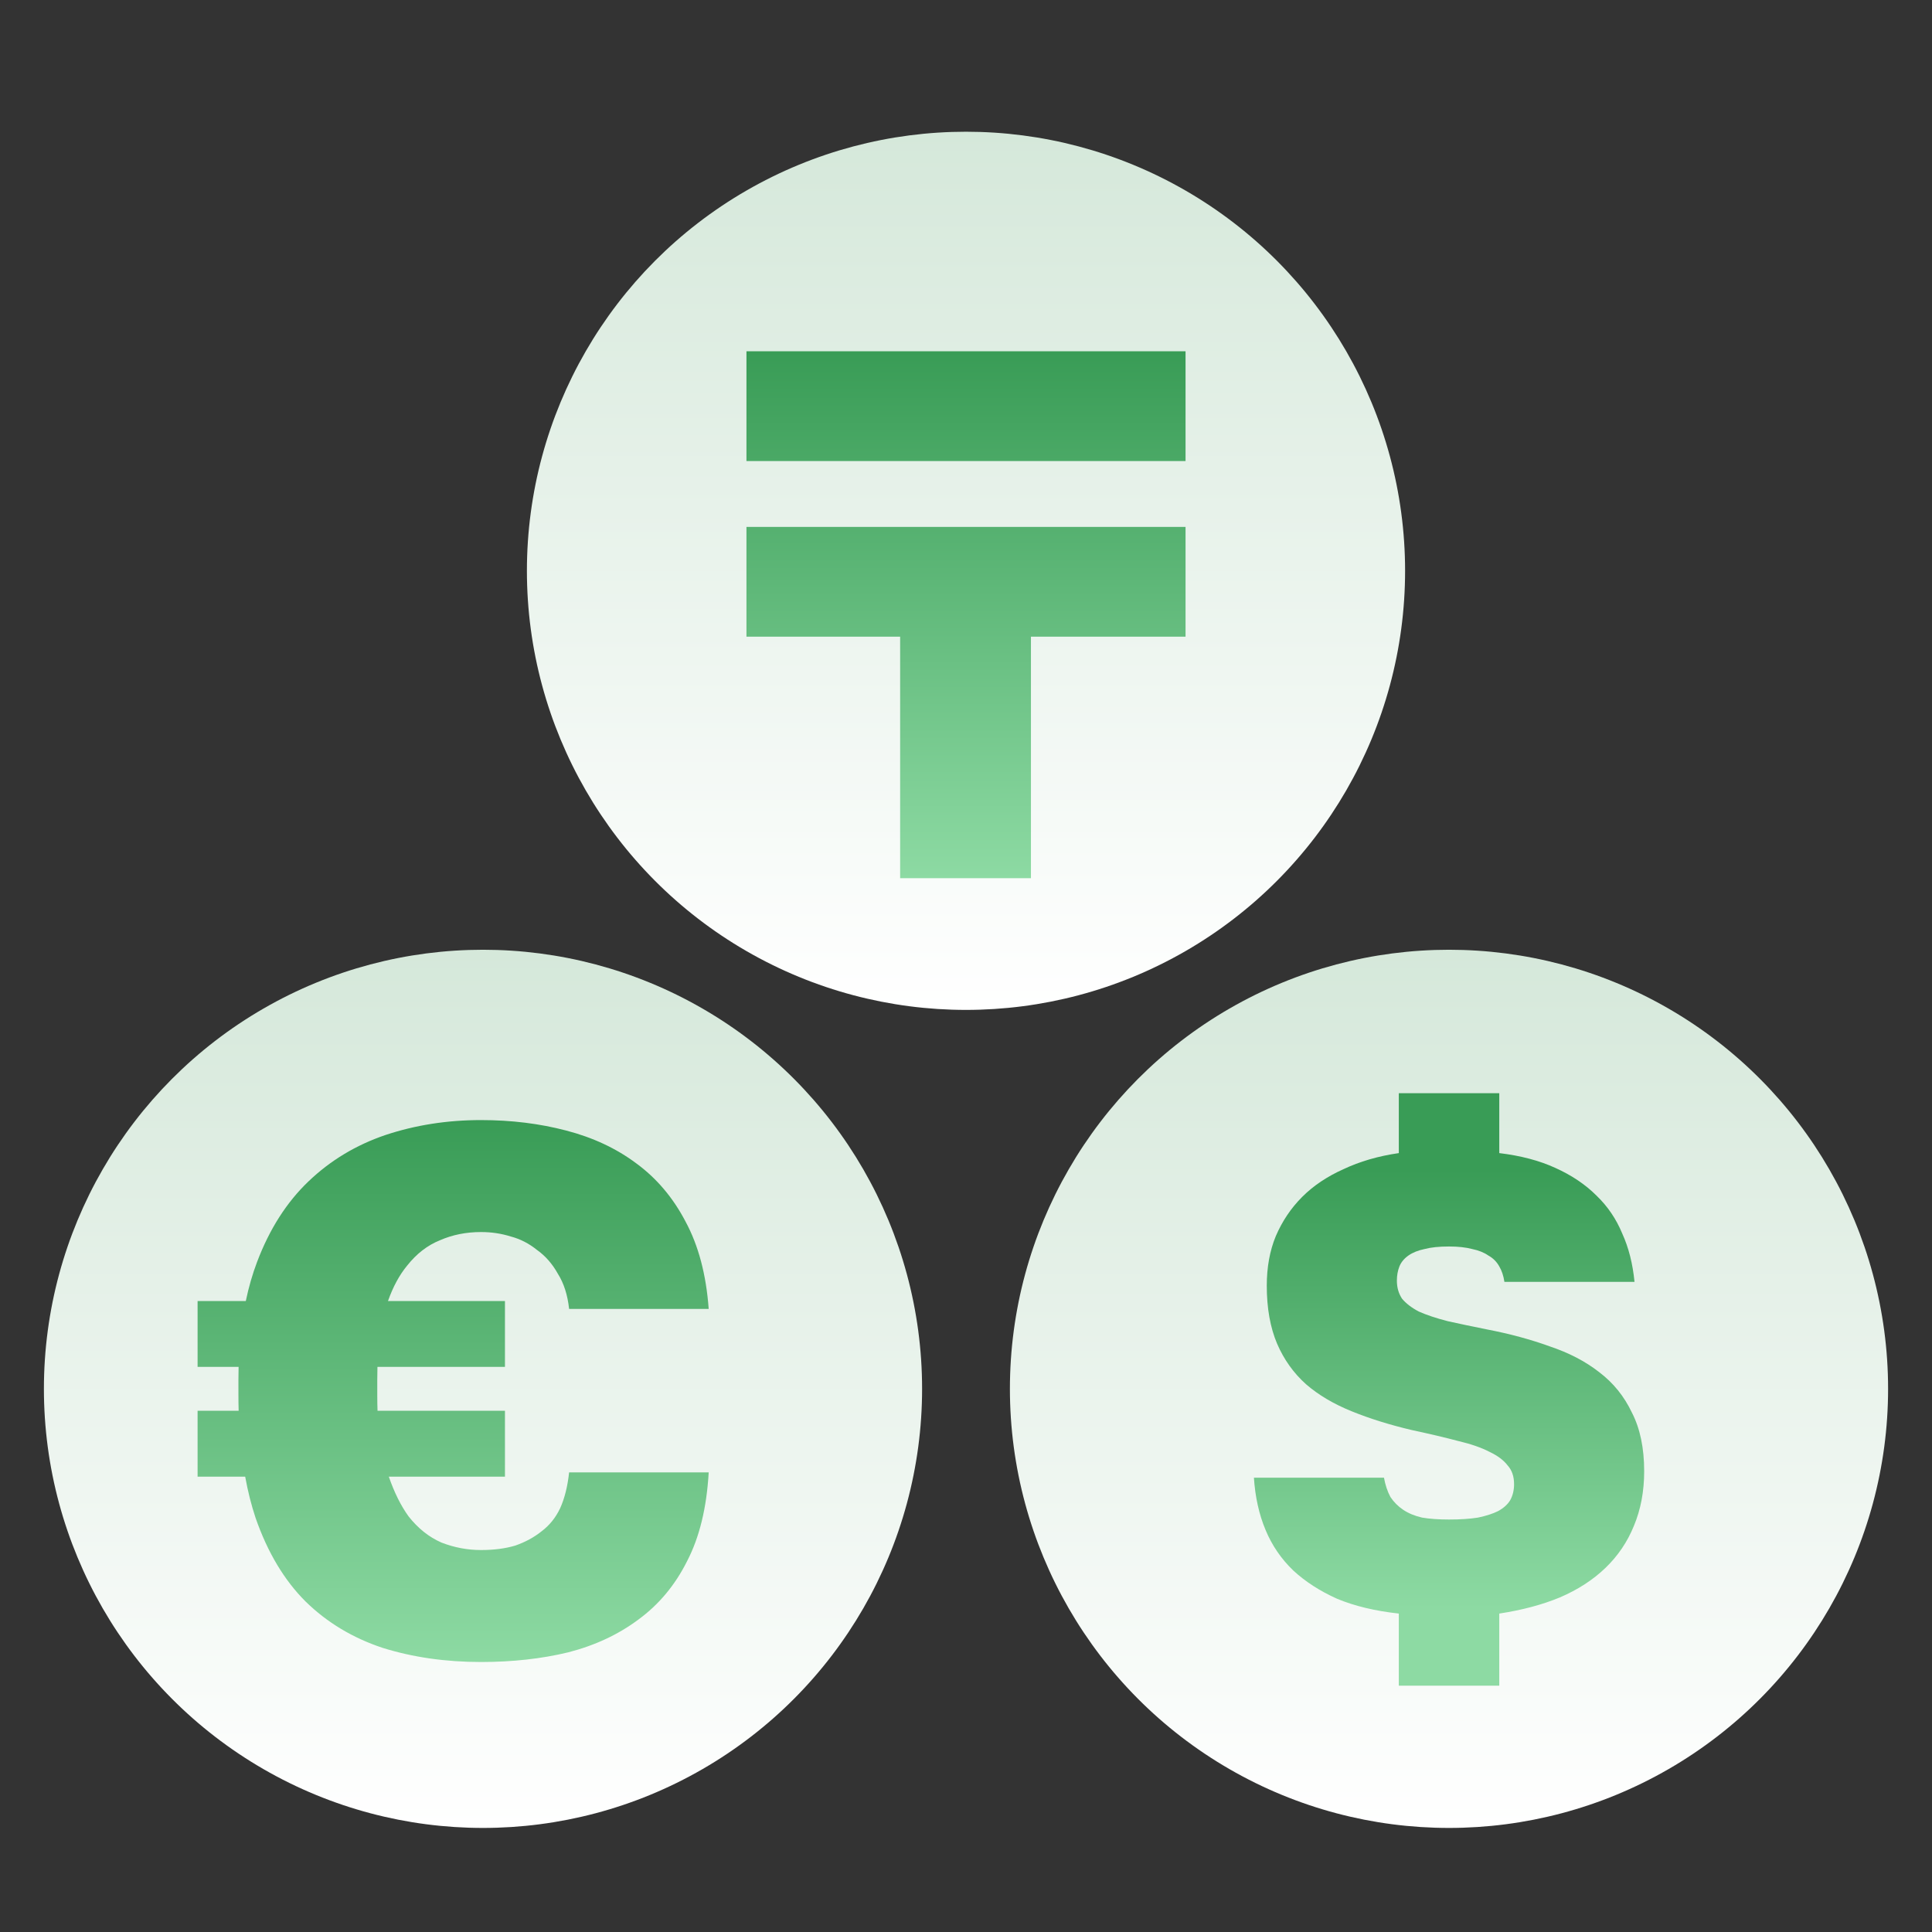
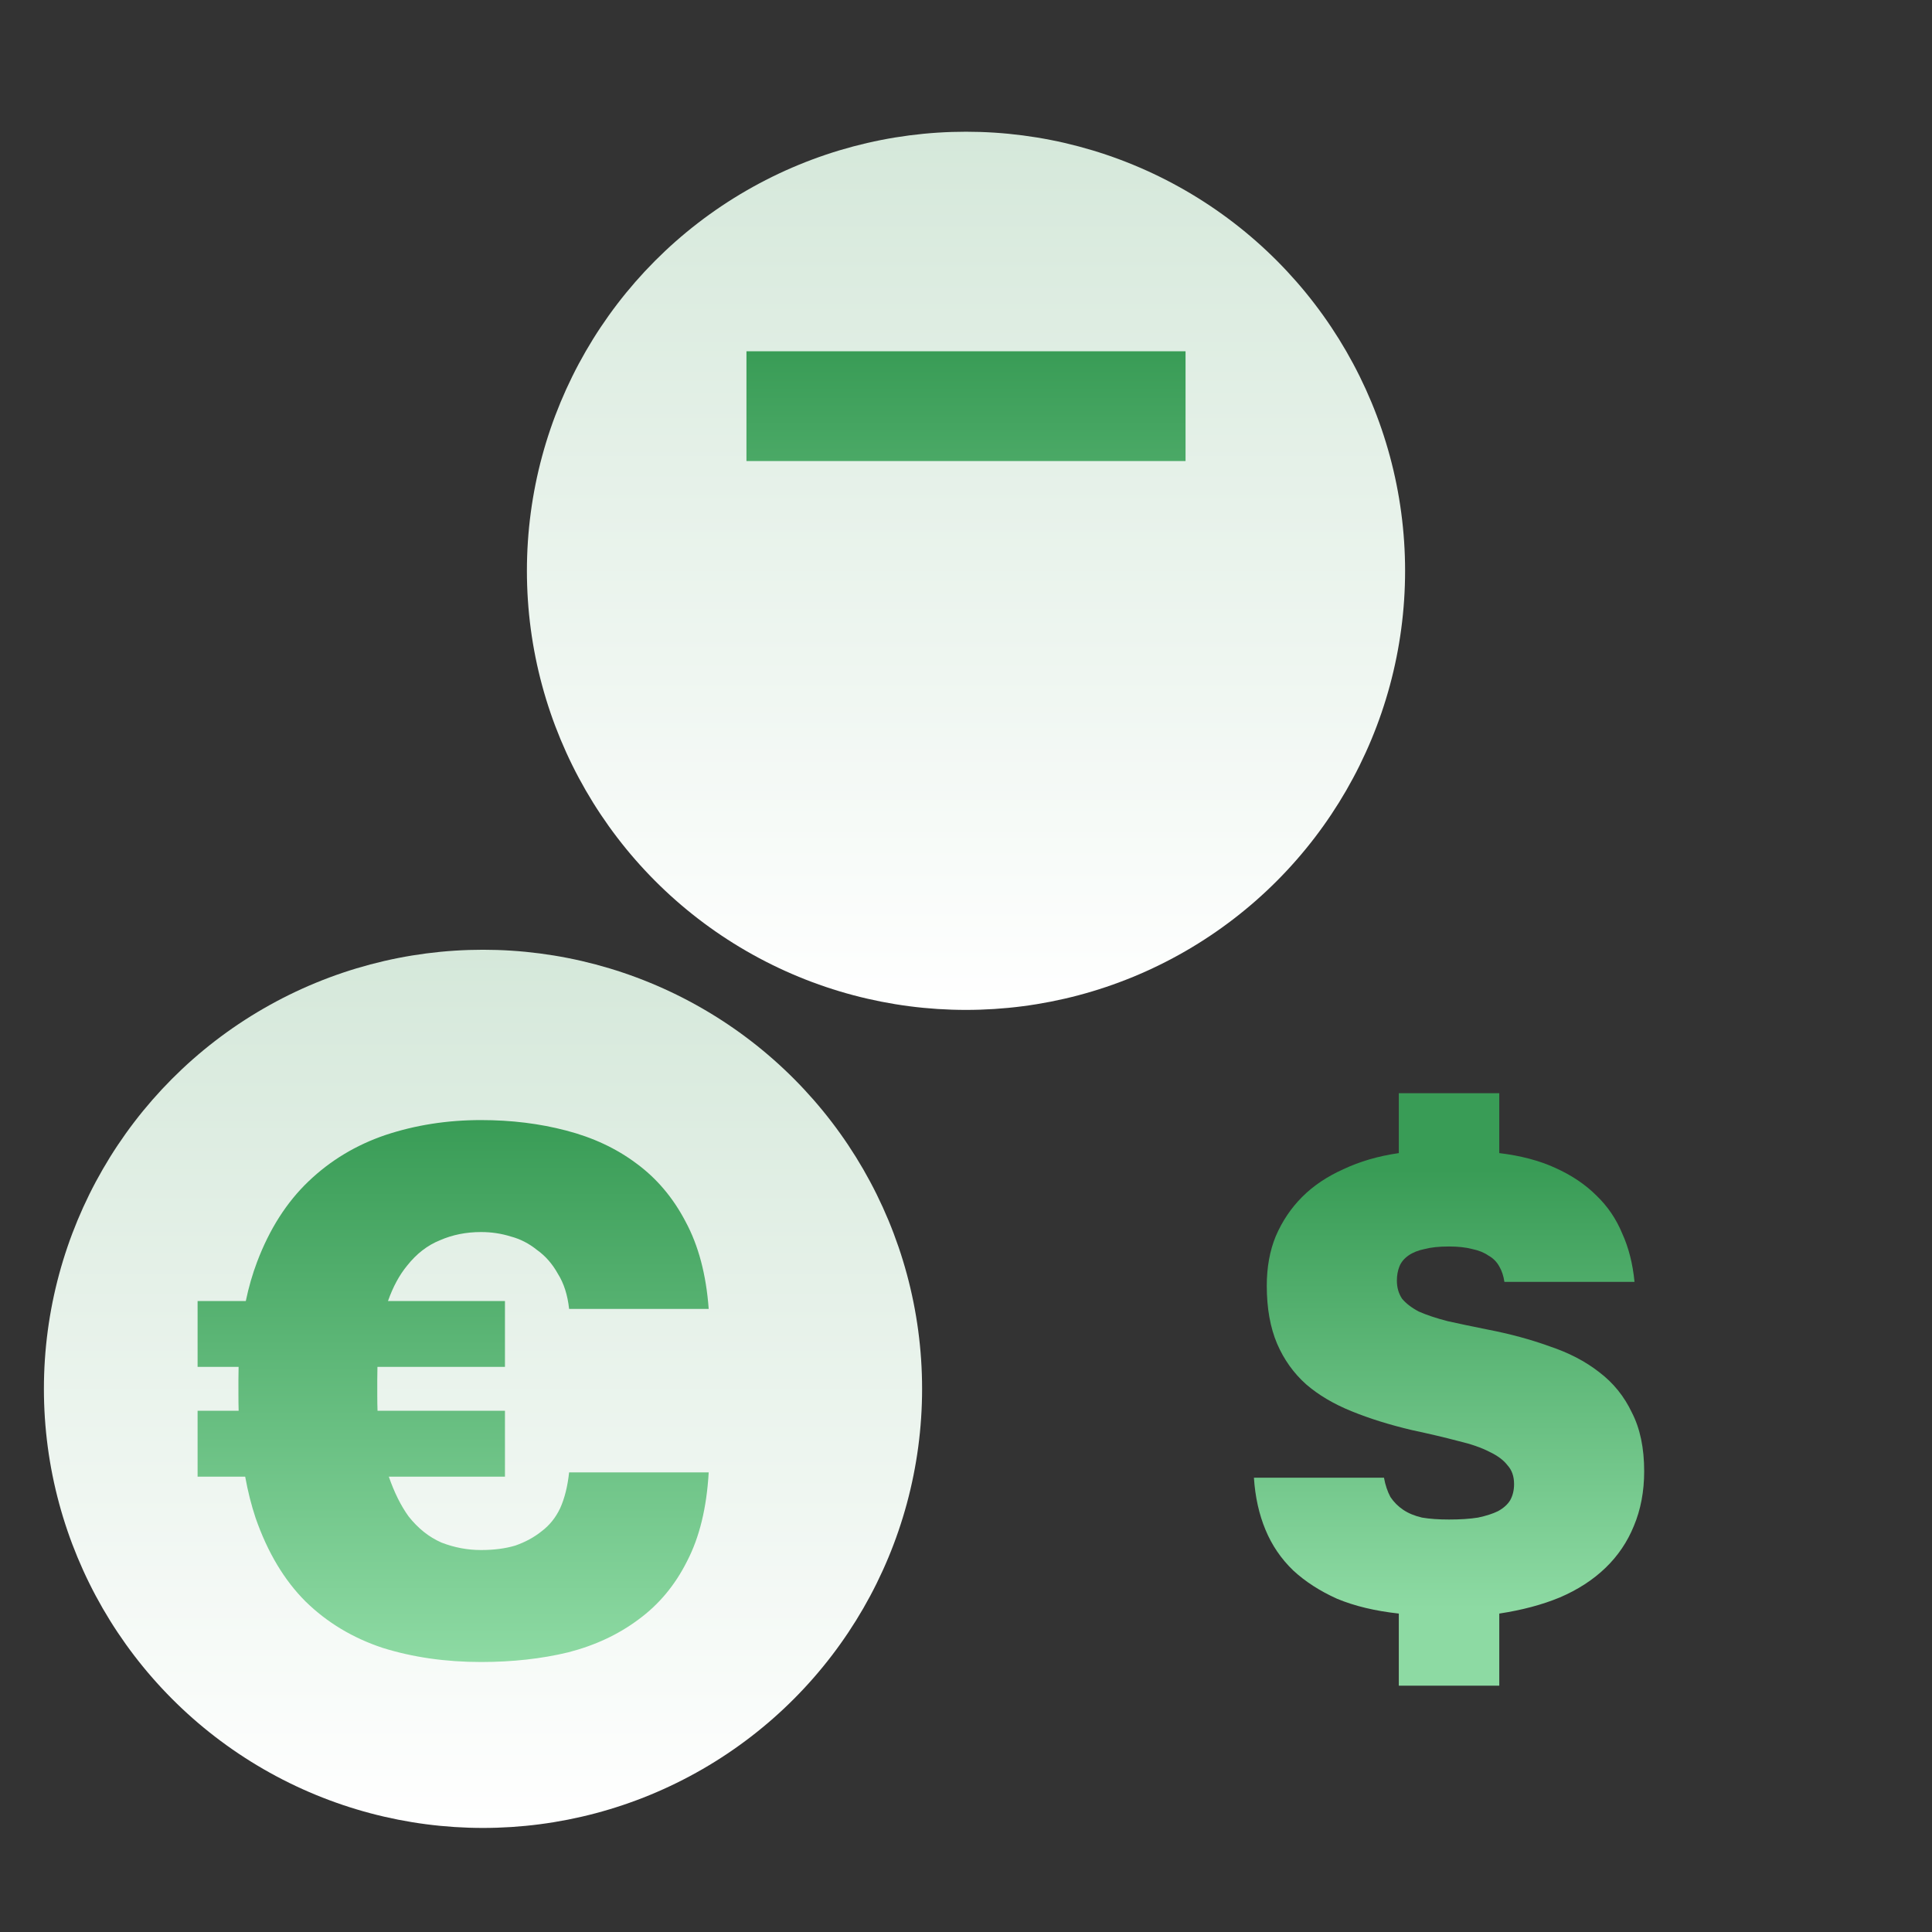
<svg xmlns="http://www.w3.org/2000/svg" width="44" height="44" viewBox="0 0 44 44" fill="none">
  <rect x="0" y="0" width="44" height="44" fill="#333333" stroke="none" />
-   <circle cx="33" cy="31.63" r="10" fill="url(#paint0_linear_1978_2578)" />
  <circle cx="11" cy="31.63" r="10" fill="url(#paint1_linear_1978_2578)" />
  <path d="M31.857 38.39V36.748C31.319 36.689 30.849 36.577 30.449 36.41C30.058 36.234 29.725 36.019 29.451 35.765C29.177 35.501 28.967 35.193 28.821 34.841C28.674 34.489 28.586 34.093 28.557 33.653H31.519C31.549 33.819 31.598 33.966 31.666 34.093C31.744 34.21 31.842 34.308 31.959 34.386C32.077 34.465 32.218 34.523 32.385 34.562C32.561 34.592 32.766 34.606 33.001 34.606C33.255 34.606 33.475 34.592 33.661 34.562C33.846 34.523 33.998 34.474 34.115 34.416C34.242 34.347 34.335 34.264 34.394 34.166C34.453 34.059 34.482 33.937 34.482 33.8C34.482 33.624 34.433 33.482 34.335 33.374C34.247 33.257 34.11 33.154 33.925 33.066C33.739 32.969 33.499 32.886 33.206 32.817C32.913 32.739 32.561 32.656 32.15 32.568C31.651 32.45 31.197 32.309 30.786 32.142C30.375 31.976 30.028 31.771 29.745 31.526C29.461 31.272 29.241 30.964 29.085 30.602C28.928 30.231 28.85 29.791 28.85 29.282C28.85 28.862 28.918 28.485 29.055 28.153C29.202 27.811 29.402 27.513 29.657 27.258C29.911 27.004 30.224 26.794 30.595 26.628C30.967 26.452 31.387 26.329 31.857 26.261V24.897H34.145V26.261C34.633 26.32 35.059 26.432 35.421 26.598C35.792 26.765 36.105 26.975 36.359 27.229C36.614 27.474 36.809 27.762 36.946 28.094C37.093 28.417 37.185 28.784 37.225 29.194H34.262C34.242 29.058 34.203 28.94 34.145 28.842C34.086 28.735 34.003 28.652 33.895 28.593C33.797 28.525 33.675 28.476 33.529 28.446C33.382 28.407 33.206 28.388 33.001 28.388C32.776 28.388 32.59 28.407 32.443 28.446C32.297 28.476 32.174 28.525 32.077 28.593C31.979 28.662 31.91 28.745 31.871 28.842C31.832 28.94 31.813 29.048 31.813 29.165C31.813 29.322 31.852 29.458 31.93 29.576C32.018 29.683 32.145 29.781 32.311 29.869C32.487 29.947 32.707 30.021 32.971 30.089C33.235 30.148 33.538 30.211 33.881 30.28C34.389 30.378 34.858 30.505 35.289 30.661C35.729 30.808 36.105 31.003 36.418 31.248C36.741 31.492 36.99 31.8 37.166 32.172C37.352 32.533 37.445 32.978 37.445 33.506C37.445 33.966 37.366 34.382 37.21 34.753C37.063 35.115 36.848 35.433 36.565 35.706C36.281 35.98 35.934 36.205 35.523 36.381C35.122 36.547 34.663 36.669 34.145 36.748V38.39H31.857Z" fill="url(#paint2_linear_1978_2578)" />
  <circle cx="22" cy="13" r="10" fill="url(#paint3_linear_1978_2578)" />
-   <path d="M27 8L17 8V10.5H27V8Z" fill="url(#paint4_linear_1978_2578)" />
-   <path d="M17 12H27V14.5H23.479V20H20.5V14.5H17V12Z" fill="url(#paint5_linear_1978_2578)" />
+   <path d="M27 8L17 8V10.5H27V8" fill="url(#paint4_linear_1978_2578)" />
  <path fill-rule="evenodd" clip-rule="evenodd" d="M8.711 37.528C9.402 37.744 10.15 37.851 10.955 37.851C11.669 37.851 12.332 37.778 12.944 37.63C13.556 37.472 14.088 37.222 14.542 36.882C15.006 36.542 15.375 36.1 15.647 35.556C15.93 35.012 16.094 34.338 16.14 33.533H12.961C12.927 33.851 12.859 34.123 12.757 34.349C12.655 34.565 12.513 34.74 12.332 34.876C12.162 35.012 11.963 35.12 11.737 35.199C11.51 35.267 11.249 35.301 10.955 35.301C10.649 35.301 10.348 35.245 10.054 35.131C9.77 35.007 9.521 34.808 9.306 34.536C9.13 34.293 8.98 33.991 8.855 33.63H11.5V32.13H8.598C8.594 32.018 8.592 31.902 8.592 31.782V31.425C8.592 31.325 8.593 31.226 8.596 31.13H11.5V29.63H8.836C8.951 29.305 9.096 29.037 9.272 28.824C9.487 28.552 9.736 28.36 10.02 28.246C10.303 28.122 10.615 28.059 10.955 28.059C11.193 28.059 11.419 28.093 11.635 28.161C11.85 28.218 12.048 28.32 12.23 28.467C12.422 28.603 12.581 28.785 12.706 29.011C12.842 29.227 12.927 29.493 12.961 29.81H16.14C16.083 29.028 15.907 28.365 15.613 27.821C15.329 27.277 14.955 26.835 14.491 26.495C14.037 26.155 13.505 25.906 12.893 25.747C12.292 25.589 11.646 25.509 10.955 25.509C10.184 25.509 9.459 25.623 8.779 25.849C8.11 26.076 7.526 26.427 7.028 26.903C6.529 27.379 6.138 27.991 5.855 28.739C5.75 29.016 5.664 29.313 5.598 29.63H4.5V31.13H5.434C5.431 31.227 5.43 31.326 5.43 31.425V31.748C5.43 31.878 5.431 32.005 5.435 32.13H4.5V33.63H5.584C5.645 33.966 5.724 34.279 5.821 34.57C6.093 35.352 6.472 35.987 6.96 36.474C7.447 36.95 8.031 37.302 8.711 37.528Z" fill="url(#paint6_linear_1978_2578)" />
  <defs>
    <linearGradient id="paint0_linear_1978_2578" x1="33" y1="21.63" x2="33" y2="41.63" gradientUnits="userSpaceOnUse">
      <stop stop-color="#D5E8DA" />
      <stop offset="1" stop-color="white" />
    </linearGradient>
    <linearGradient id="paint1_linear_1978_2578" x1="11" y1="21.63" x2="11" y2="41.63" gradientUnits="userSpaceOnUse">
      <stop stop-color="#D5E8DA" />
      <stop offset="1" stop-color="white" />
    </linearGradient>
    <linearGradient id="paint2_linear_1978_2578" x1="33" y1="26.63" x2="33" y2="36.63" gradientUnits="userSpaceOnUse">
      <stop stop-color="#399C56" />
      <stop offset="1" stop-color="#8DDAA3" />
    </linearGradient>
    <linearGradient id="paint3_linear_1978_2578" x1="22" y1="3" x2="22" y2="23" gradientUnits="userSpaceOnUse">
      <stop stop-color="#D5E8DA" />
      <stop offset="1" stop-color="white" />
    </linearGradient>
    <linearGradient id="paint4_linear_1978_2578" x1="22" y1="8" x2="22" y2="20" gradientUnits="userSpaceOnUse">
      <stop stop-color="#399C56" />
      <stop offset="1" stop-color="#8DDAA3" />
    </linearGradient>
    <linearGradient id="paint5_linear_1978_2578" x1="22" y1="8" x2="22" y2="20" gradientUnits="userSpaceOnUse">
      <stop stop-color="#399C56" />
      <stop offset="1" stop-color="#8DDAA3" />
    </linearGradient>
    <linearGradient id="paint6_linear_1978_2578" x1="10.32" y1="25.509" x2="10.32" y2="37.851" gradientUnits="userSpaceOnUse">
      <stop stop-color="#399C56" />
      <stop offset="1" stop-color="#8DDAA3" />
    </linearGradient>
  </defs>
</svg>